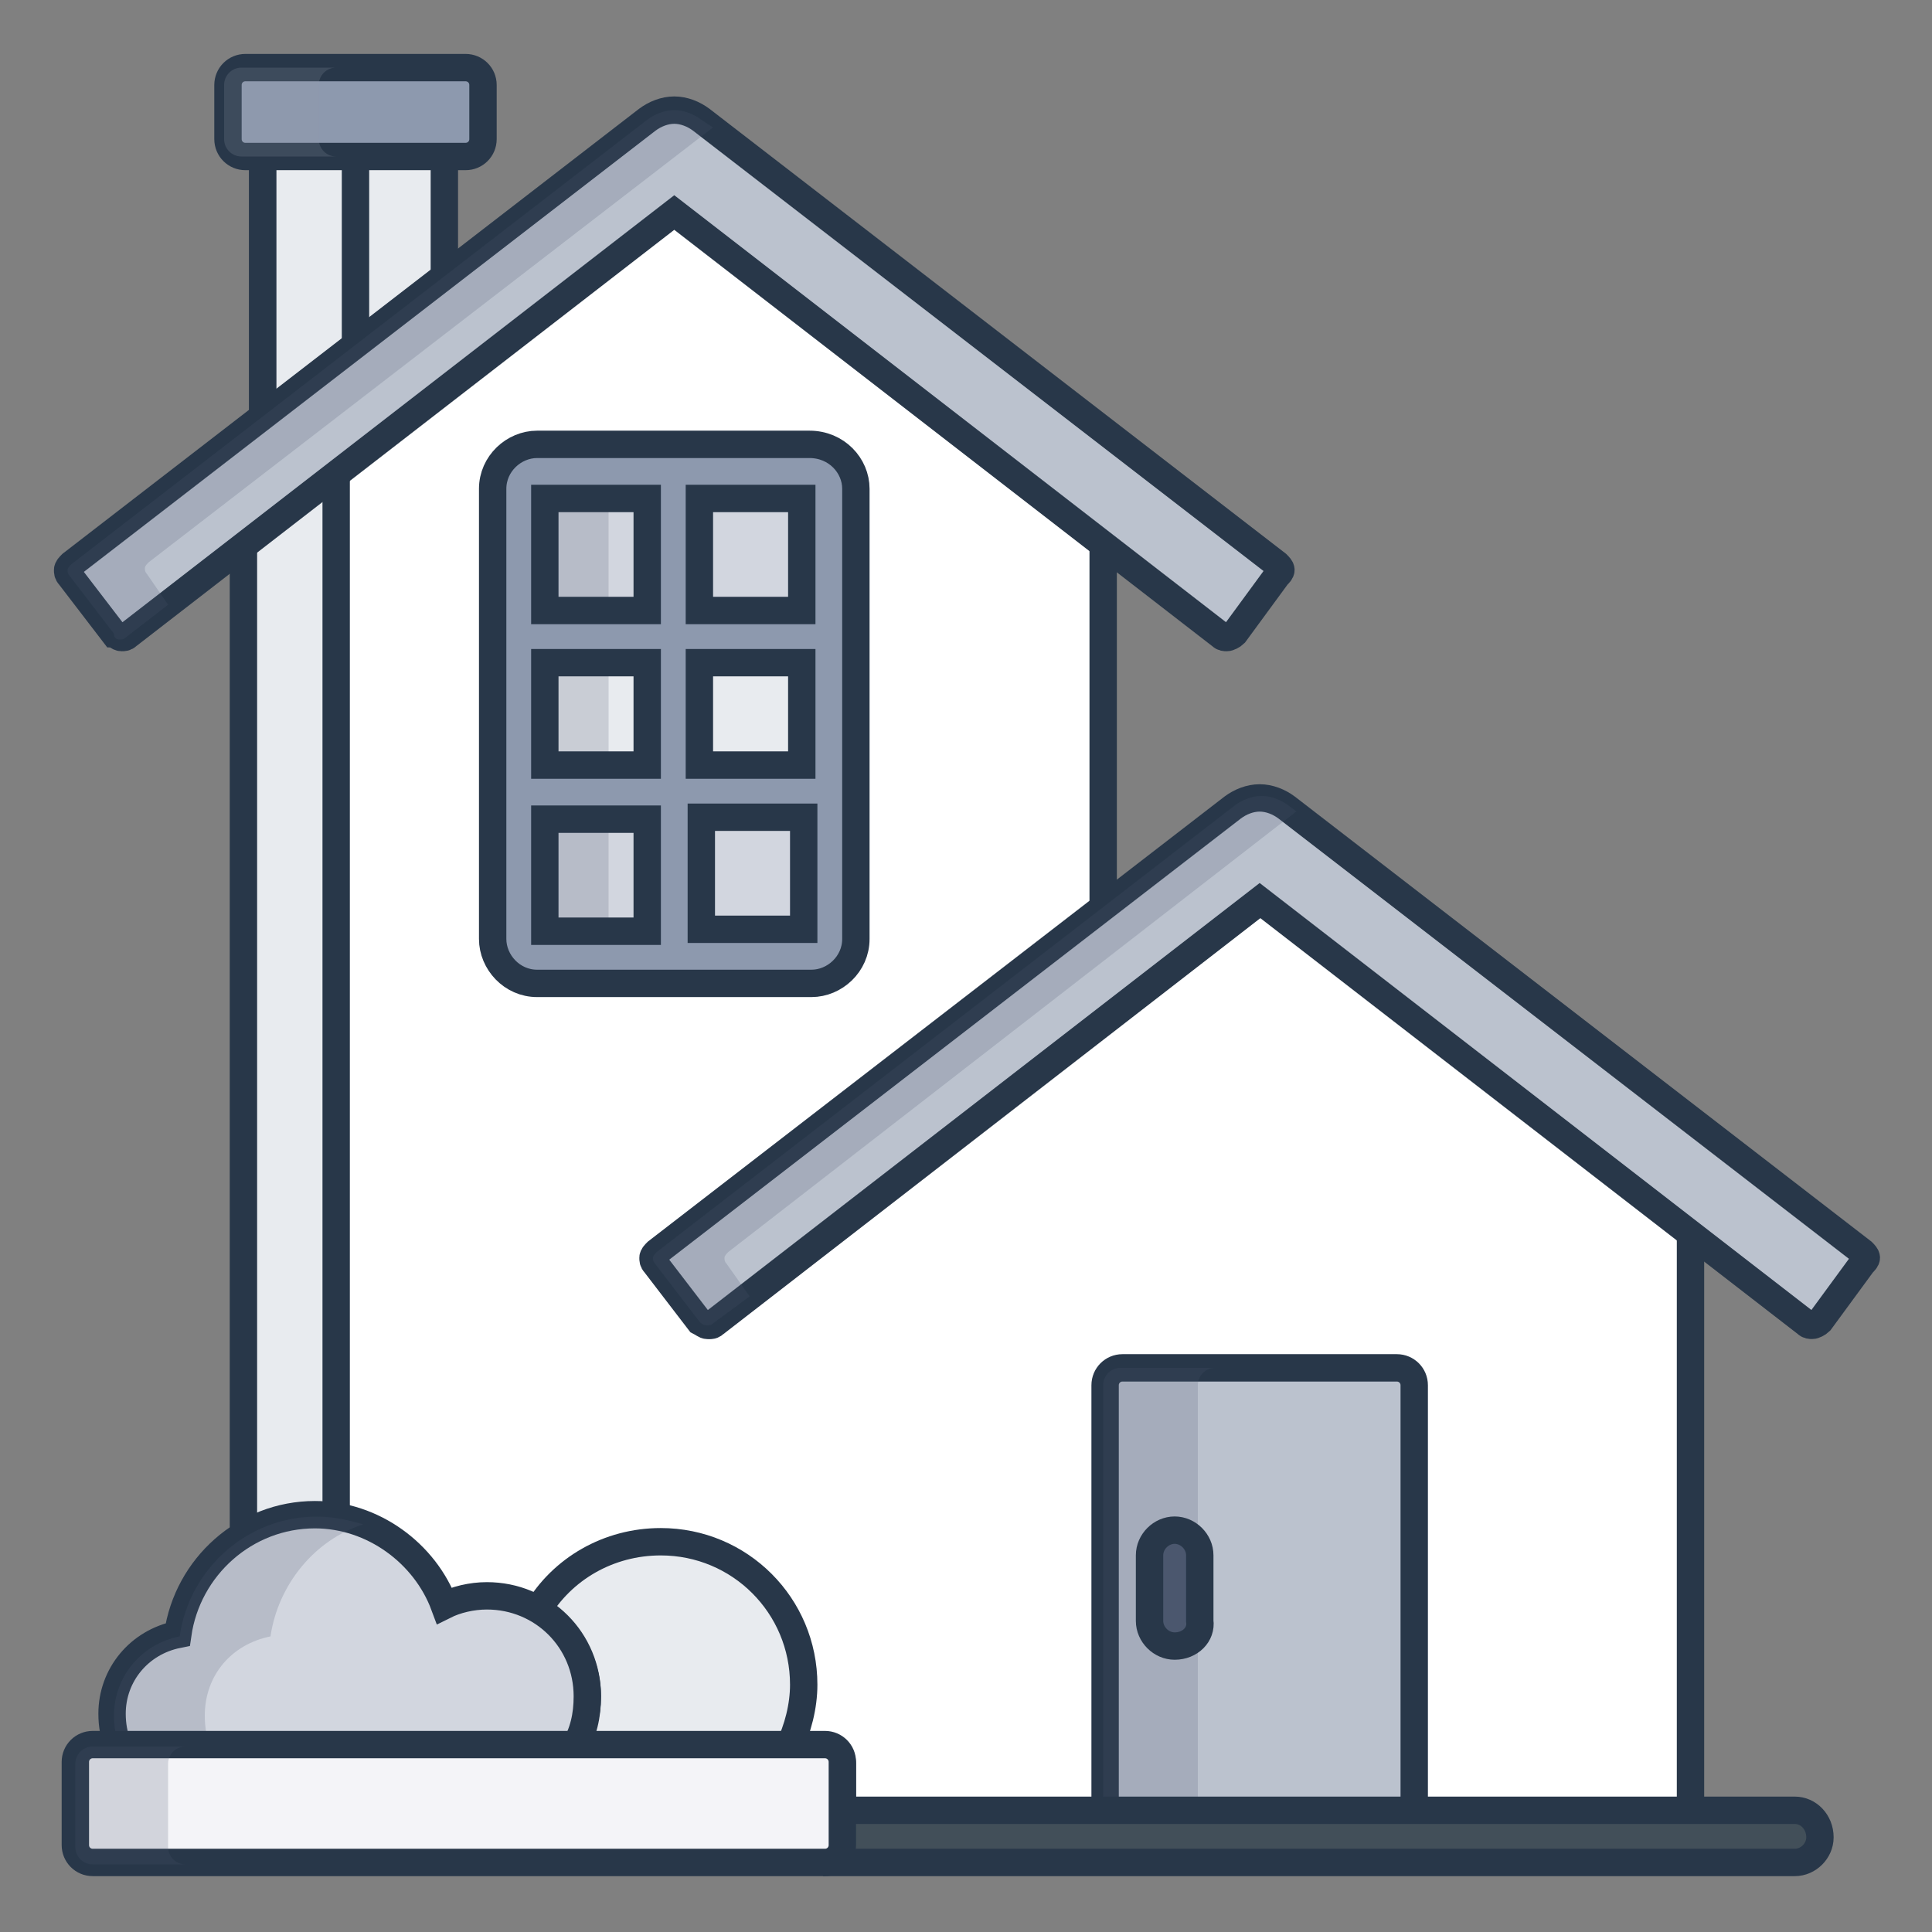
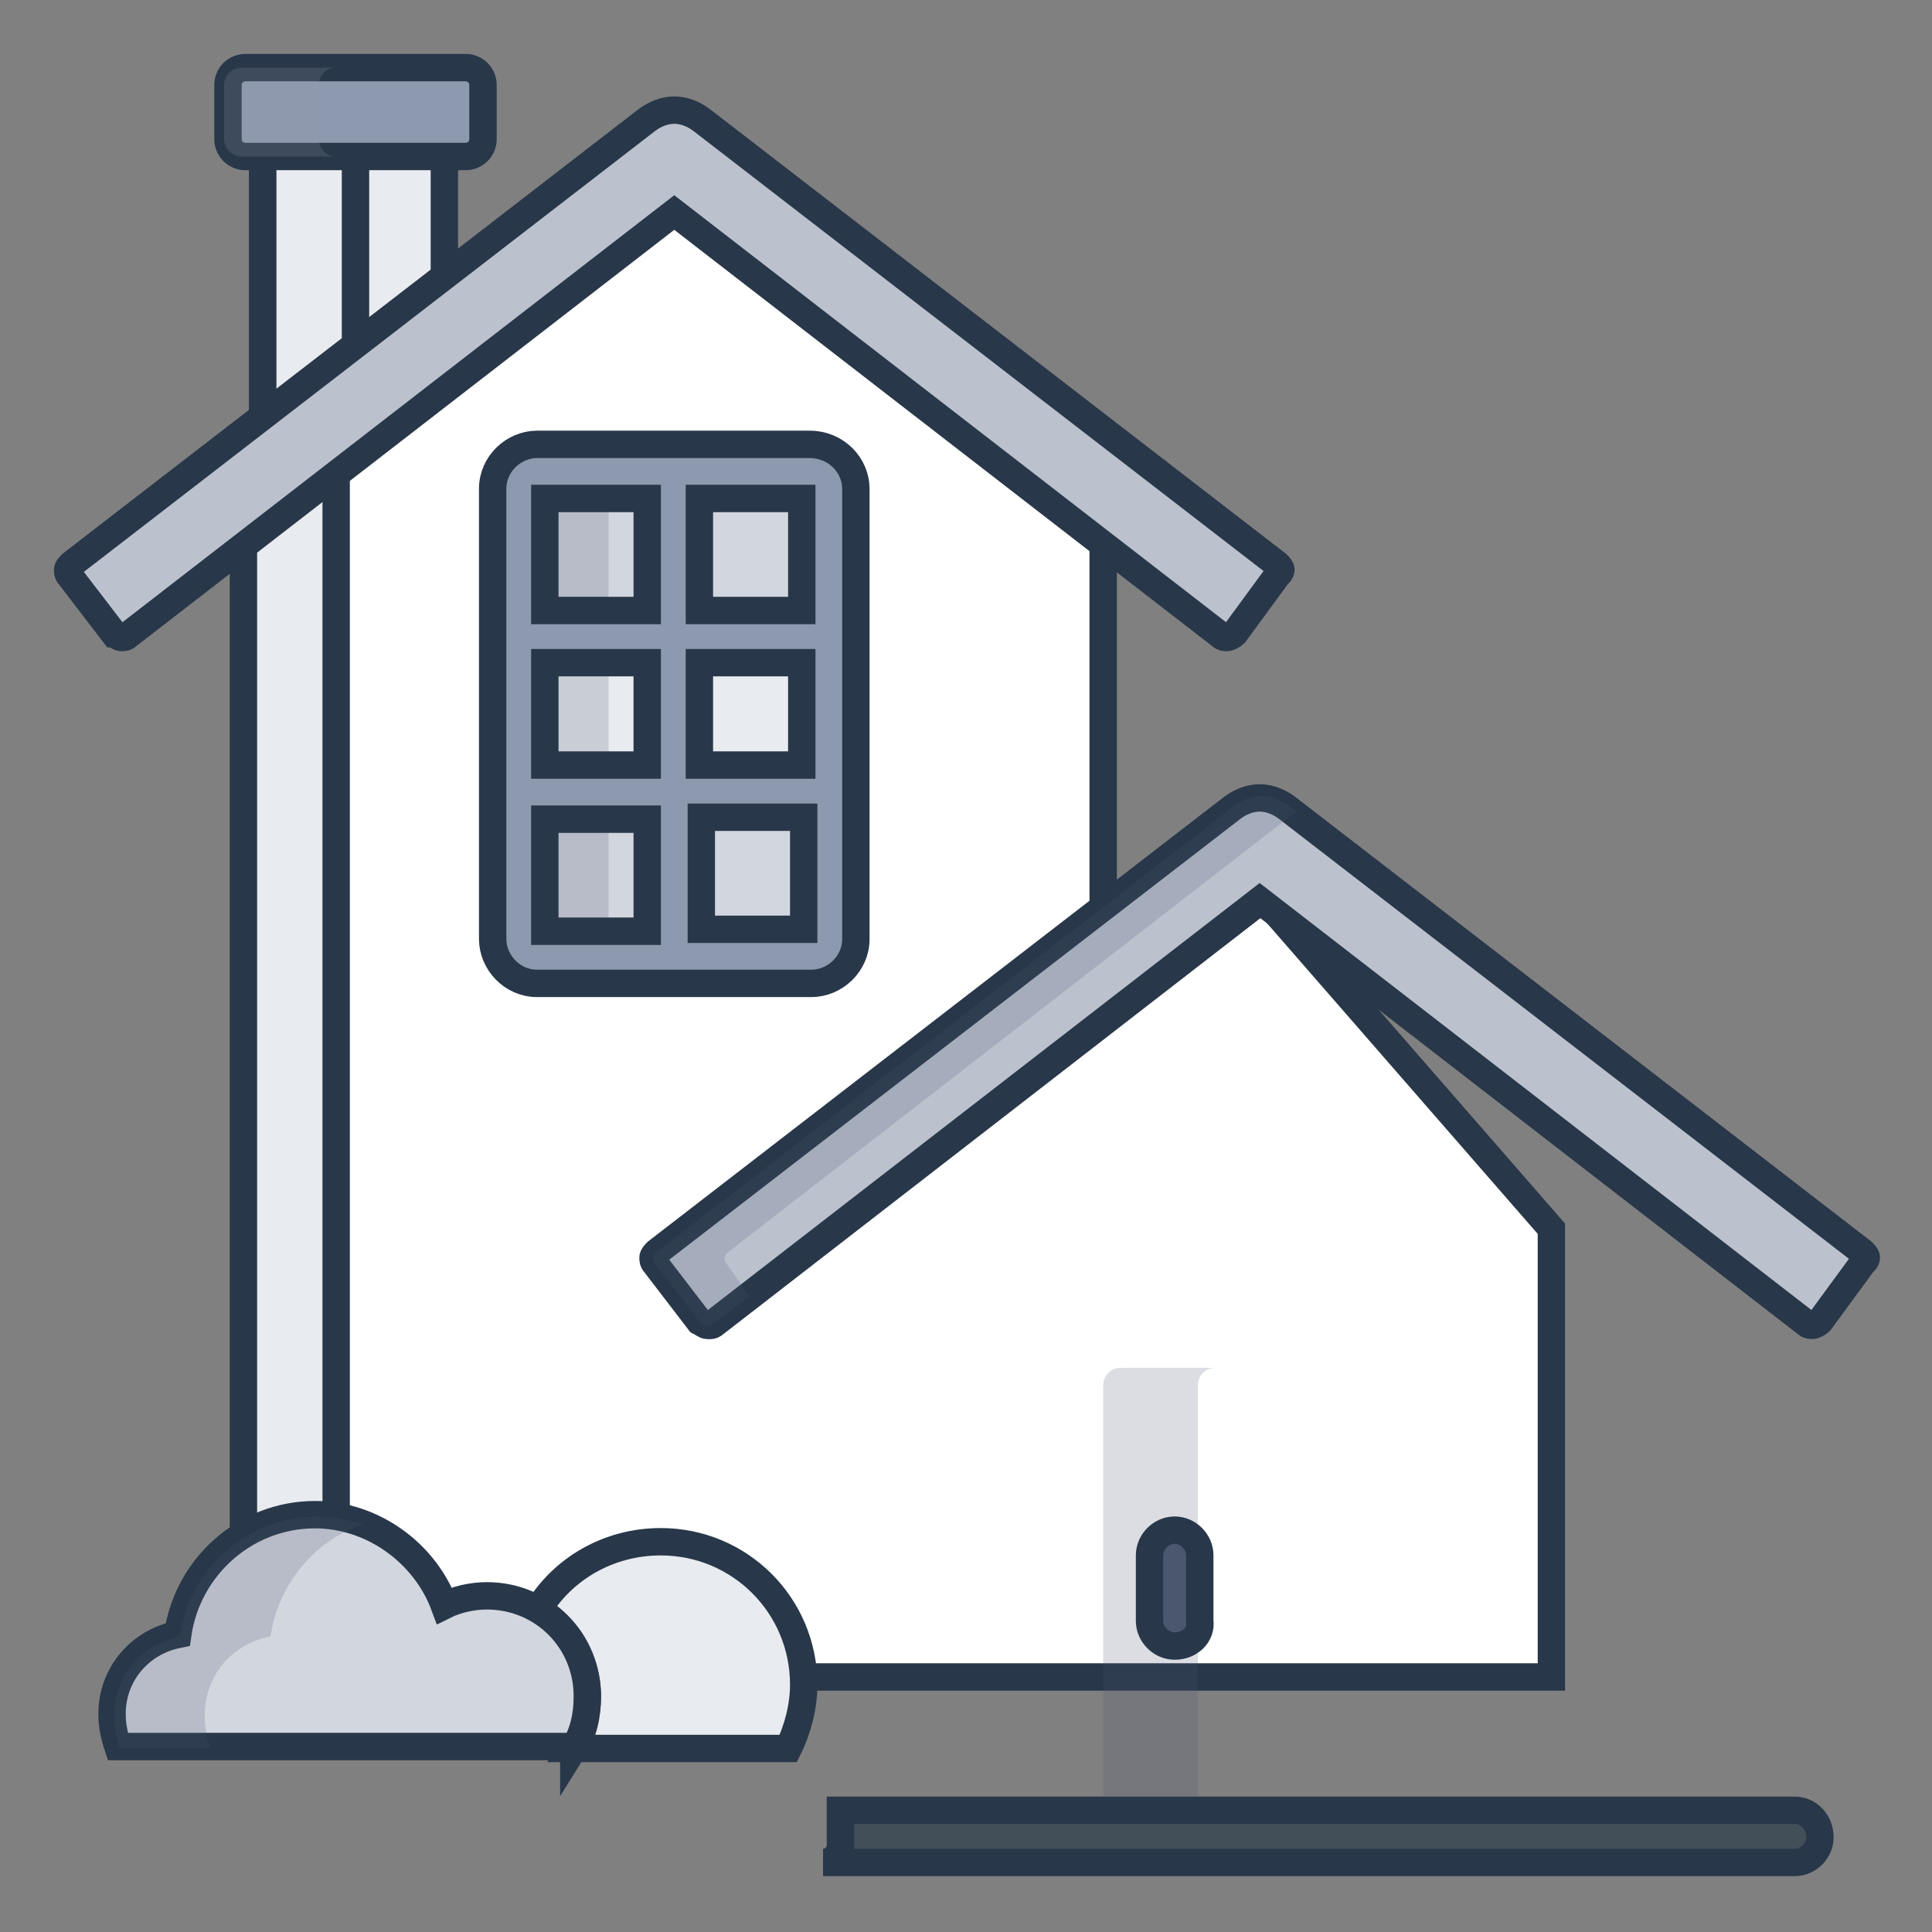
<svg xmlns="http://www.w3.org/2000/svg" version="1.1" id="Layer_1" x="0px" y="0px" viewBox="0 0 100 100" style="enable-background:new 0 0 100 100;" xml:space="preserve">
  <rect x="0" y="0" width="100" height="100" fill="#808080" stroke="none" />
  <style type="text/css">
	.Drop_x0020_Shadow{fill:none;}
	.Outer_x0020_Glow_x0020_5_x0020_pt{fill:none;}
	.Blue_x0020_Neon{fill:none;stroke:#8AACDA;stroke-width:7;stroke-linecap:round;stroke-linejoin:round;}
	.Chrome_x0020_Highlight{fill:url(#SVGID_1_);stroke:#FFFFFF;stroke-width:0.363;stroke-miterlimit:1;}
	.Jive_GS{fill:#FFDD00;}
	.Alyssa_GS{fill:#A6D0E4;}
	.st0{fill:#E8EBEF;stroke:#283749;stroke-width:1.417;stroke-miterlimit:10;}
	.st1{fill:#8D99AE;stroke:#283749;stroke-width:1.417;stroke-miterlimit:10;}
	.st2{opacity:0.2;}
	.st3{fill:#939AA8;}
	.st4{fill:#FFFFFF;stroke:#283749;stroke-width:1.417;stroke-miterlimit:10;}
	.st5{fill:#BBC2CE;stroke:#283749;stroke-width:1.417;stroke-miterlimit:10;}
	.st6{fill:#4B576E;}
	.st7{fill:#D2D6DF;stroke:#283749;stroke-width:1.417;stroke-miterlimit:10;}
	.st8{opacity:0.2;fill:#4B576E;enable-background:new    ;}
	.st9{fill:#424F59;stroke:#283749;stroke-width:1.417;stroke-miterlimit:10;}
	.st10{fill:#4B576E;stroke:#283749;stroke-width:1.417;stroke-miterlimit:10;}
	.st11{fill:#F4F4F8;stroke:#283749;stroke-width:1.417;stroke-miterlimit:10;}
</style>
  <linearGradient id="SVGID_1_" gradientUnits="userSpaceOnUse" x1="0" y1="0" x2="6.123234e-17" y2="-1">
    <stop offset="0" style="stop-color:#656565" />
    <stop offset="0.618" style="stop-color:#1B1B1B" />
    <stop offset="0.629" style="stop-color:#545454" />
    <stop offset="0.983" style="stop-color:#3E3E3E" />
  </linearGradient>
  <polygon class="st0" points="13.6,7.9 13.6,21.6 23,14.4 23,7.9 " />
  <polygon class="st0" points="13.6,7.9 13.6,21.6 18.4,18 18.4,7.9 " />
  <path class="st1" d="M11.8,7.2c0,0.5,0.4,0.9,0.9,0.9h11.4c0.5,0,0.9-0.4,0.9-0.9V4.4c0-0.5-0.4-0.9-0.9-0.9H12.7  c-0.5,0-0.9,0.4-0.9,0.9V7.2z" />
  <g class="st2">
    <path class="st3" d="M16.5,7.2V4.4c0-0.5,0.4-0.9,0.9-0.9h-4.9c-0.5,0-0.9,0.4-0.9,0.9v2.8c0,0.5,0.4,0.9,0.9,0.9h4.9   C16.9,8.1,16.5,7.7,16.5,7.2z" />
  </g>
-   <path class="st4" d="M16.4,78.7c2.9,0,5.6,1.9,6.6,4.5l0.1,0.2l0.2-0.1c0.6-0.3,1.3-0.5,2.2-0.5c0.8,0,1.7,0.2,2.4,0.6l0.1,0.1  l0.1-0.1c1.3-2.2,3.6-3.4,6.1-3.4c4,0,7.2,3.2,7.2,7.2c0,1-0.2,2.1-0.7,3.1l-0.1,0.3h2.3c0.4,0,0.7,0.3,0.7,0.7v2.7h43.9V63.6  L65.4,46.5L37,68.5c0,0-0.1,0.1-0.2,0.1c-0.1,0-0.2,0-0.2-0.1l-2.3-3c0-0.1-0.1-0.1-0.1-0.2s0-0.1,0.1-0.2l22.8-17.7V28L35,10.8  L12.9,28v51.9C13.8,79,15.1,78.7,16.4,78.7z" />
+   <path class="st4" d="M16.4,78.7c2.9,0,5.6,1.9,6.6,4.5l0.1,0.2l0.2-0.1c0.6-0.3,1.3-0.5,2.2-0.5c0.8,0,1.7,0.2,2.4,0.6l0.1,0.1  l0.1-0.1c1.3-2.2,3.6-3.4,6.1-3.4c0,1-0.2,2.1-0.7,3.1l-0.1,0.3h2.3c0.4,0,0.7,0.3,0.7,0.7v2.7h43.9V63.6  L65.4,46.5L37,68.5c0,0-0.1,0.1-0.2,0.1c-0.1,0-0.2,0-0.2-0.1l-2.3-3c0-0.1-0.1-0.1-0.1-0.2s0-0.1,0.1-0.2l22.8-17.7V28L35,10.8  L12.9,28v51.9C13.8,79,15.1,78.7,16.4,78.7z" />
  <path class="st0" d="M16.4,78.7c0.3,0,0.7,0,1,0.1V24.2l-4.8,3.7v51.9C13.8,79,15.1,78.7,16.4,78.7z" />
  <path class="st5" d="M6.3,33c0.1,0,0.2,0,0.3-0.1l28.3-21.9l28.3,21.9c0.1,0.1,0.2,0.1,0.3,0.1c0.1,0,0.3-0.1,0.4-0.2l2.2-3  c0.1-0.1,0.2-0.2,0.2-0.3c0-0.1-0.1-0.2-0.2-0.3l-29.8-23c-0.4-0.3-0.9-0.5-1.4-0.5c-0.5,0-1,0.2-1.4,0.5l-29.8,23  c-0.1,0.1-0.2,0.2-0.2,0.3c0,0.1,0,0.2,0.1,0.3l2.3,3C6,32.8,6.1,33,6.3,33z" />
  <g class="st2">
-     <path class="st6" d="M7.6,29.7c-0.1-0.1-0.1-0.2-0.1-0.3c0-0.1,0.1-0.2,0.2-0.3L36.9,6.6l-0.6-0.4c-0.4-0.3-0.9-0.5-1.4-0.5   s-1,0.2-1.4,0.5l-29.8,23c-0.1,0.1-0.2,0.2-0.2,0.3c0,0.1,0,0.2,0.1,0.3l2.3,3C5.9,33,6,33.1,6.2,33.1c0.1,0,0.2,0,0.3-0.1l2.2-1.7   L7.6,29.7z" />
-   </g>
+     </g>
  <path class="st7" d="M27.8,49.5c-0.5,0-0.9-0.4-0.9-0.9V25.3c0-0.5,0.4-0.9,0.9-0.9h14.2c0.5,0,0.9,0.4,0.9,0.9v23.3  c0,0.5-0.4,0.9-0.9,0.9H27.8L27.8,49.5z" />
  <rect x="26.9" y="33" class="st0" width="16.1" height="8" />
  <g class="st2">
    <path class="st6" d="M31.5,48.6V25.3c0-0.5,0.4-0.9,0.9-0.9h-4.8c-0.5,0-0.9,0.4-0.9,0.9v23.3c0,0.5,0.4,0.9,0.9,0.9h4.8   C31.9,49.5,31.5,49.1,31.5,48.6z" />
  </g>
  <path class="st1" d="M41.9,23H27.8c-1.2,0-2.3,1-2.3,2.3v23.3c0,1.2,1,2.3,2.3,2.3h14.2c1.2,0,2.3-1,2.3-2.3V25.3  C44.3,24.1,43.3,23,41.9,23z M41.5,31.6h-5.3v-5.8h5.3V31.6z M41.5,39.6h-5.3v-5.3h5.3V39.6z M33.5,25.8v5.8h-5.3v-5.8H33.5z   M28.2,34.3h5.3v5.3h-5.3V34.3z M28.2,42.4h5.3v5.8h-5.3V42.4z M36.3,48.1v-5.8h5.3v5.8H36.3L36.3,48.1z" />
  <path class="st5" d="M36.6,68.6c0.1,0,0.2,0,0.3-0.1l28.3-21.9l28.3,21.9c0.1,0.1,0.2,0.1,0.3,0.1c0.1,0,0.3-0.1,0.4-0.2l2.2-3  c0.1-0.1,0.2-0.2,0.2-0.3c0-0.1-0.1-0.2-0.2-0.3l-29.8-23c-0.4-0.3-0.9-0.5-1.4-0.5c-0.5,0-1,0.2-1.4,0.5L34,64.8  c-0.1,0.1-0.2,0.2-0.2,0.3c0,0.1,0,0.2,0.1,0.3l2.3,3C36.4,68.5,36.5,68.6,36.6,68.6z" />
  <g class="st2">
    <path class="st6" d="M37.6,65.4c-0.1-0.1-0.1-0.2-0.1-0.3c0-0.1,0.1-0.2,0.2-0.3L67.1,42l-0.4-0.3c-0.4-0.3-0.9-0.5-1.4-0.5   c-0.5,0-1,0.2-1.4,0.5L34,64.8c-0.1,0.1-0.2,0.2-0.2,0.3c0,0.1,0,0.2,0.1,0.3l2.3,3c0.1,0.1,0.2,0.2,0.4,0.2c0.1,0,0.2,0,0.3-0.1   l1.9-1.4L37.6,65.4z" />
  </g>
-   <path class="st5" d="M73.2,93.9V71.7c0-0.5-0.4-0.9-0.9-0.9H58.1c-0.5,0-0.9,0.4-0.9,0.9v22.2H73.2L73.2,93.9z" />
  <path class="st8" d="M62,93.9V71.7c0-0.5,0.4-0.9,0.9-0.9h-4.9c-0.5,0-0.9,0.4-0.9,0.9v22.2H62L62,93.9z" />
  <path class="st9" d="M92.9,93.7H43.5v1.8c0,0.5-0.4,0.9-0.9,0.9h50.3c0.7,0,1.3-0.6,1.3-1.3C94.2,94.3,93.6,93.7,92.9,93.7z" />
  <path class="st10" d="M60.8,85.2c-0.7,0-1.3-0.6-1.3-1.3v-3.4c0-0.7,0.6-1.3,1.3-1.3c0.7,0,1.3,0.6,1.3,1.3v3.4  C62.2,84.6,61.6,85.2,60.8,85.2z" />
  <path class="st0" d="M30.4,87.8c0,1-0.3,1.9-0.8,2.7h11.2c0.5-1,0.8-2.2,0.8-3.3c0-4.1-3.3-7.4-7.4-7.4c-2.7,0-5.1,1.4-6.4,3.6  C29.3,84.2,30.4,85.9,30.4,87.8z" />
  <path class="st7" d="M29.7,90.5c0.5-0.8,0.7-1.7,0.7-2.7c0-2.9-2.3-5.2-5.2-5.2c-0.8,0-1.6,0.2-2.2,0.5c-1-2.7-3.7-4.7-6.7-4.7  c-3.6,0-6.6,2.7-7.1,6.2c-2,0.4-3.4,2.1-3.4,4.1c0,0.6,0.1,1.1,0.3,1.7H29.7L29.7,90.5z" />
  <path class="st8" d="M10.9,90.5c-0.2-0.5-0.3-1.1-0.3-1.7c0-2.1,1.4-3.7,3.4-4.1c0.4-2.7,2.3-5,4.8-5.8c-0.7-0.2-1.5-0.4-2.4-0.4  c-3.6,0-6.6,2.7-7.1,6.2c-2,0.4-3.4,2.1-3.4,4.1c0,0.6,0.1,1.1,0.3,1.7H10.9z" />
-   <path class="st11" d="M3.9,91.2c0-0.5,0.4-0.9,0.9-0.9h37.9c0.5,0,0.9,0.4,0.9,0.9v4.3c0,0.5-0.4,0.9-0.9,0.9H4.8  c-0.5,0-0.9-0.4-0.9-0.9V91.2z" />
  <g class="st2">
-     <path class="st6" d="M8.7,95.6v-4.3c0-0.5,0.4-0.9,0.9-0.9H4.8c-0.5,0-0.9,0.4-0.9,0.9v4.3c0,0.5,0.4,0.9,0.9,0.9h4.8   C9.1,96.5,8.7,96.1,8.7,95.6z" />
-   </g>
+     </g>
</svg>